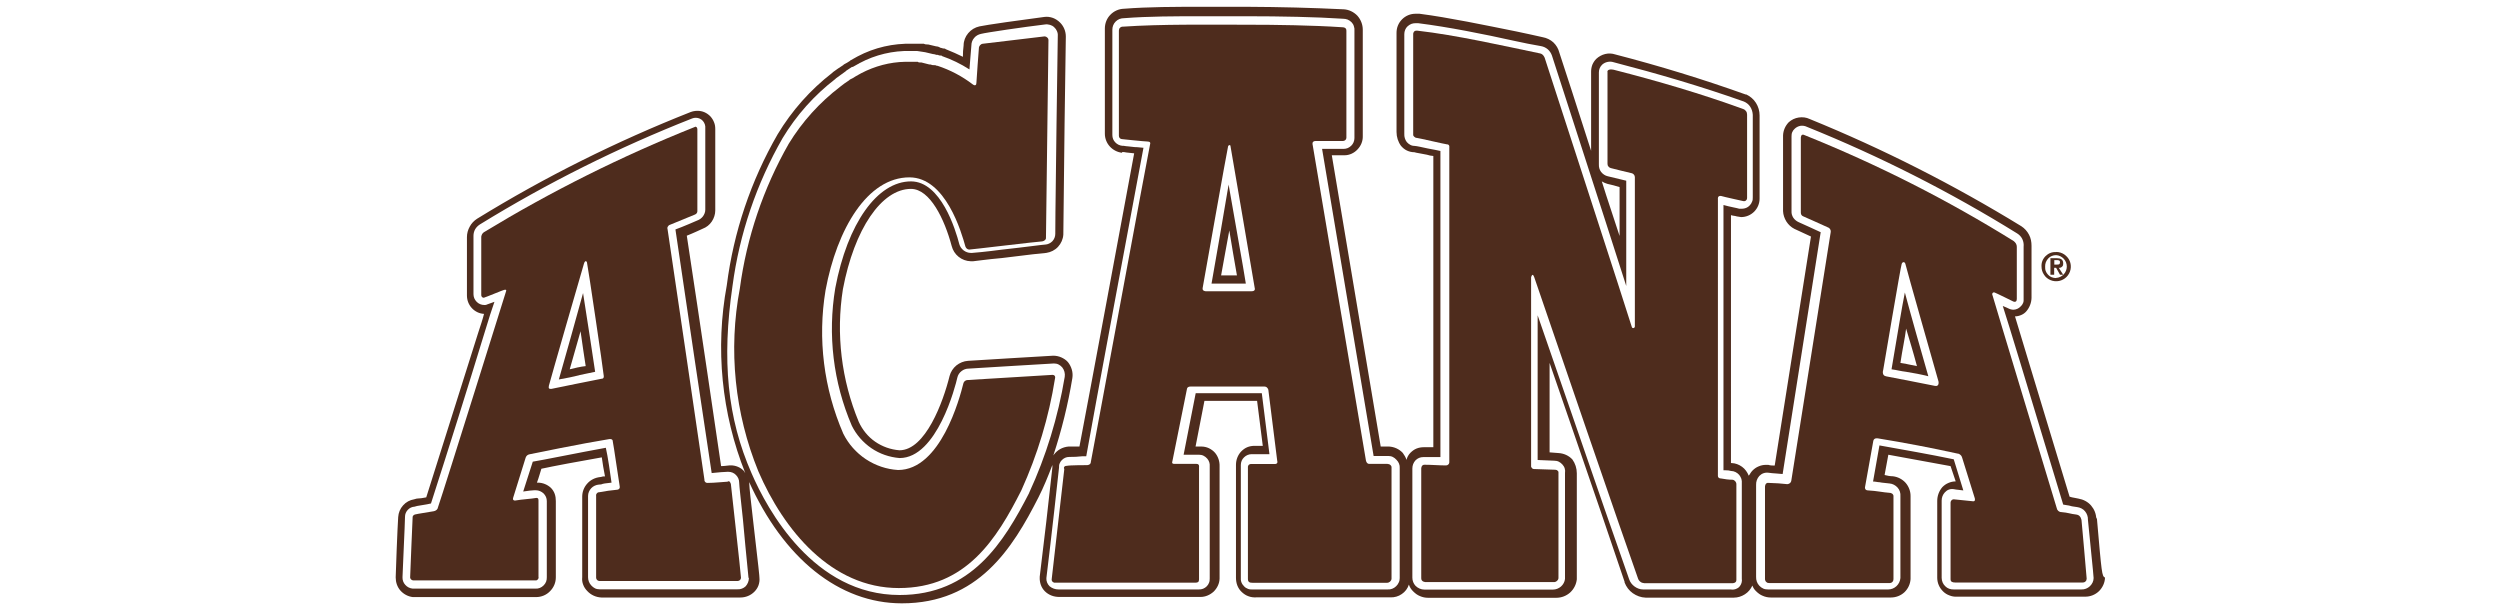
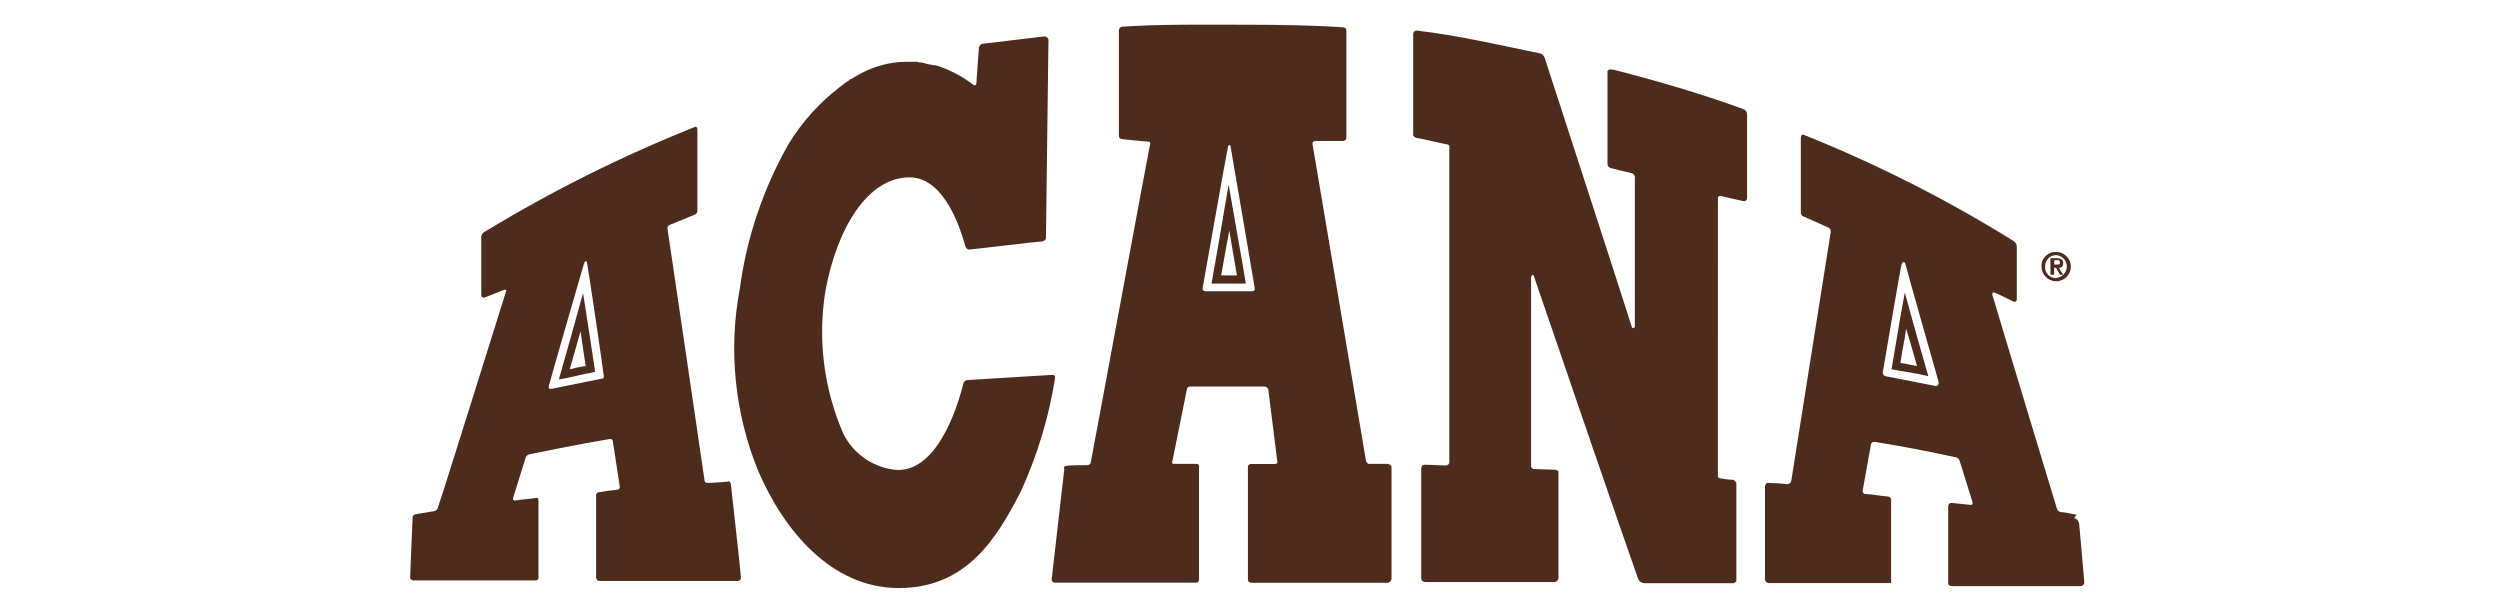
<svg xmlns="http://www.w3.org/2000/svg" id="uuid-e5eabeee-155f-48da-84cc-4fae7f2ee77e" width="180" height="44" viewBox="0 0 180 44">
  <path d="M148.04,18.14c.21,0,.41.06.59.18.17.12.31.28.39.47.08.19.1.4.06.61-.04.2-.14.39-.29.54-.15.15-.34.25-.54.29-.2.04-.42.02-.61-.06-.19-.08-.36-.21-.47-.39-.12-.17-.18-.38-.18-.58-.01-.14.01-.28.06-.41.05-.13.13-.25.23-.35.1-.1.22-.18.35-.23.13-.05.27-.07.41-.06ZM148.04,20.01c.21-.01.41-.11.55-.26.14-.15.22-.35.22-.56s-.08-.41-.22-.56c-.14-.15-.34-.25-.55-.26-.11,0-.21.02-.31.06-.1.04-.19.1-.26.18-.07.08-.13.17-.17.27-.04.1-.05.21-.05.31,0,.11,0,.21.04.32.04.1.09.19.17.27.07.08.16.14.26.18.1.04.21.06.31.06ZM147.63,18.59h.46c.27,0,.46.09.46.37,0,.04,0,.09-.01.13-.01.04-.04.08-.07.11-.03.03-.07.05-.11.07-.04.01-.08.02-.13.01l.32.5h-.23l-.28-.5h-.14v.5h-.27v-1.19ZM147.86,19.05h.23c.14,0,.23,0,.23-.18,0-.14-.14-.14-.23-.14h-.18v.32h-.05Z" style="fill:#4e2c1d;" />
-   <path d="M150.93,37.37c0-.36-.14-.7-.37-.97-.23-.27-.56-.44-.91-.5-.18-.05-.32-.05-.46-.09-.05,0-.14-.05-.18-.05-2.24-7.35-3.34-11.06-3.93-12.98.15,0,.31-.04.45-.1.14-.06.27-.15.37-.27.23-.27.36-.61.37-.96v-3.75c0-.28-.05-.56-.18-.8-.13-.25-.32-.46-.55-.61-4.86-2.98-9.96-5.57-15.24-7.72-.25-.12-.52-.15-.79-.11-.27.04-.52.16-.72.34-.25.26-.4.6-.41.96v5.44c.01.27.1.52.24.75.14.22.34.41.58.53.37.18.82.37,1.19.55l-2.61,16.49c-.15,0-.31,0-.46-.05h-.18c-.18,0-.36.04-.52.11-.17.07-.31.17-.44.3-.14.14-.18.27-.27.37-.1-.25-.26-.48-.48-.64-.22-.16-.48-.26-.75-.27h-.05V15.49c.14.05.32.05.41.09.11.02.21.04.32.05.35,0,.69-.14.94-.39s.39-.59.39-.94v-5.99c0-.32-.09-.63-.26-.9s-.42-.48-.7-.61h-.05c-3.08-1.1-6.21-2.06-9.38-2.88-.24-.08-.49-.09-.73-.03-.24.06-.46.18-.64.35-.12.12-.21.26-.28.42-.06.16-.09.33-.09.49v5.71c-1-3.15-1.92-5.94-2.29-7.08-.07-.28-.22-.53-.43-.73-.21-.19-.48-.32-.76-.37-.59-.14-1.24-.27-1.88-.41-2.29-.46-4.85-1-7-1.28h-.27c-.18,0-.36.03-.53.1-.17.07-.32.17-.45.3-.13.13-.23.28-.3.45-.07.17-.1.35-.1.53v7.13c0,.36.11.71.32,1,.12.14.26.26.43.34.17.08.35.12.53.12.14.05.5.09.91.18.15.05.3.08.46.09v20.97h-.69c-.18,0-.36.03-.53.1-.17.07-.31.18-.44.31-.13.14-.23.31-.27.5-.06-.18-.16-.35-.27-.5-.26-.28-.62-.44-1-.46h-.59l-3.52-20.97h.91c.36,0,.7-.16.94-.42.25-.26.39-.6.38-.96V2.14c0-.37-.14-.73-.39-1.01-.26-.27-.61-.44-.98-.46-2.3-.11-4.61-.17-6.91-.18h-3.43c-1.74,0-3.71,0-5.49.14-.37.01-.72.17-.97.43-.26.26-.4.62-.4.99v7.58c0,.34.13.67.36.92.23.25.54.41.88.45v-.05h.14c.23.05.46.05.73.09-.73,3.93-3.29,17.73-3.94,21.11h-.78c-.22.02-.43.08-.62.19-.19.11-.35.26-.48.45.6-1.82,1.06-3.68,1.37-5.57.03-.2.02-.41-.04-.61-.06-.2-.15-.38-.28-.54-.13-.15-.3-.26-.48-.34-.18-.08-.38-.12-.58-.12-.18,0-6.09.37-6.13.37-.31.02-.6.14-.84.33-.24.2-.41.46-.49.76-.46,1.87-1.74,5.35-3.61,5.35-.63-.05-1.23-.26-1.75-.62-.52-.36-.92-.86-1.18-1.43-1.25-3.02-1.65-6.32-1.14-9.55.82-4.34,2.79-7.22,4.9-7.22,1.37,0,2.42,2.19,2.93,4.11.08.31.25.58.5.78.25.2.55.31.87.32h.18c.09,0,1-.14,2.06-.23,1.83-.23,3.07-.37,3.2-.37.33-.05.63-.2.85-.44.22-.24.36-.55.38-.88,0-.05,0-.41.09-8,.05-3.2.09-6.17.09-6.26,0-.38-.15-.74-.41-1-.15-.15-.33-.27-.52-.34-.2-.07-.41-.1-.62-.07-1.42.18-4.3.59-4.67.68-.32.07-.6.24-.81.49s-.33.56-.33.88c-.04.27-.05.55-.05.82-.37-.18-.78-.37-1.24-.55-.05-.05-.09-.05-.18-.05-.05,0-.14-.05-.18-.05,0,0-.09,0-.09-.05-.05,0-.14-.05-.18-.05h-.05c-.18-.05-.41-.09-.59-.14h-.08c-.08,0-.16-.01-.23-.05h-.82c-1.37-.04-2.73.27-3.94.91t-.09.05c-.14.09-.27.14-.41.23,0,0-.01,0-.02,0,0,0-.01,0-.01,0,0,0,0,0,0,.01,0,0,0,.01,0,.02-.15.1-.3.19-.46.27l-.05.05c-.27.18-.5.32-.73.5l-.05.05c-1.58,1.22-2.91,2.72-3.94,4.43-1.93,3.35-3.17,7.04-3.66,10.87-.84,4.54-.38,9.23,1.33,13.52-.05-.05-.05-.09-.09-.14-.12-.13-.27-.24-.44-.31-.17-.07-.35-.11-.53-.1h-.09c-.09,0-.32.05-.59.05-.37-2.51-1.46-9.96-2.47-16.59.46-.18,1.05-.46,1.14-.5.27-.1.5-.28.66-.52.16-.24.25-.52.25-.8v-5.85c0-.17-.02-.34-.09-.5-.06-.16-.16-.31-.27-.43-.12-.12-.26-.22-.42-.29-.16-.07-.33-.1-.5-.1-.17,0-.34.03-.5.09-5.34,2.11-10.48,4.67-15.37,7.68-.22.14-.41.34-.53.57-.13.23-.2.49-.2.75v4.2c0,.34.12.66.35.91.23.25.54.4.88.42-.09.37-.23.78-.41,1.33-1.19,3.79-3.11,9.87-3.75,11.88-.23.05-.46.08-.69.09l-.18.05c-.31.05-.59.2-.8.44-.21.23-.33.53-.35.84-.05.68-.18,4.11-.18,4.34,0,.35.11.69.34.95.23.26.55.43.89.47h8.88c.38,0,.74-.15,1-.42.27-.27.42-.62.42-1v-5.49c0-.18-.02-.35-.08-.52-.06-.17-.16-.32-.28-.44-.25-.23-.57-.36-.91-.37h-.09c.14-.37.23-.73.32-1,.82-.18,2.79-.55,4.35-.82.05.41.14.91.23,1.37h-.09c-.09,0-.18.05-.27.05-.35.04-.68.2-.91.46-.24.26-.37.6-.37.95v5.8c-.02.18,0,.37.07.54.06.17.17.33.3.46.26.28.62.44,1,.46h10.02c.38,0,.74-.15,1-.41.13-.13.24-.29.3-.46.06-.17.09-.36.07-.54,0-.14-.05-.64-.46-4.16-.14-1.19-.27-2.38-.27-2.6,0-.08,0-.16-.05-.23,2.52,5.62,6.54,8.82,11.03,8.82,5.49,0,7.96-3.93,9.84-7.63.37-.73.69-1.51,1-2.33v.18c-.28,2.62-.59,5.24-.91,7.86v.05c-.01.18.02.37.08.54.06.17.16.33.29.46.14.14.3.24.48.31.18.07.37.1.57.1h10.16c.35,0,.69-.15.95-.39.25-.25.41-.58.42-.93v-8.09c.01-.35-.1-.69-.32-.96-.12-.14-.28-.26-.45-.34-.17-.08-.36-.12-.55-.12h-.41l.64-3.29h3.79l.41,3.24h-.59c-.18,0-.36.03-.53.1-.17.07-.31.18-.44.31-.24.26-.37.6-.37.96v8.13c0,.19.03.38.1.56.07.18.18.34.32.47.14.13.3.24.48.3.18.07.37.09.56.08h9.66c.29.01.58-.07.82-.24.24-.16.42-.4.51-.68.06.19.17.36.32.5.14.14.3.26.48.33.18.08.38.12.57.12h9.25c.37,0,.72-.14.99-.38.27-.25.44-.58.48-.95v-7.63c0-.36-.11-.71-.32-1-.26-.28-.62-.44-1-.46l-.64-.05v-6.44c1.19,3.43,2.61,7.58,3.71,10.78l1.69,4.98v.05c.12.31.32.58.59.77s.59.31.92.32h6.36c.28,0,.56-.09.79-.24.24-.15.42-.37.54-.63.06.16.15.3.27.41.14.14.3.26.48.33.18.08.38.12.57.12h8.65c.36,0,.71-.13.98-.38.26-.25.42-.59.44-.95v-5.94c.01-.36-.12-.71-.35-.98-.24-.27-.57-.44-.93-.48-.2,0-.4-.04-.59-.09l.27-1.46c1.51.27,2.97.55,4.48.82l.37,1.1c-.18,0-.36.04-.52.11-.17.07-.31.17-.44.3-.24.28-.37.63-.37,1v5.53c0,.18.04.37.11.53.07.17.18.32.31.45.13.13.29.23.46.29.17.07.35.1.54.09h9.24c.37,0,.72-.14.99-.4.26-.26.42-.61.43-.97-.23-.13-.23-.22-.59-4.34ZM53.92,41.62c0,.22-.09.43-.23.59-.08.08-.17.13-.27.17-.1.04-.21.06-.32.05h-9.93c-.11,0-.23-.02-.33-.07-.1-.05-.19-.12-.27-.21-.15-.16-.23-.37-.23-.59v-5.85c0-.21.09-.41.23-.56.14-.15.34-.24.55-.26.09,0,.19-.01.27-.05.18-.05.41-.05.64-.09-.09-.64-.27-1.92-.41-2.51-1.78.32-4.67.91-5.26,1-.14.41-.46,1.46-.69,2.15.32-.05.64-.09.78-.09h.14c.2,0,.4.09.55.23.07.07.13.16.17.25.04.09.06.2.06.3v5.48c0,.11-.01.22-.05.32-.04.1-.1.19-.18.27-.08.08-.17.14-.27.18-.1.04-.21.06-.32.05h-8.84c-.2-.02-.39-.11-.53-.27-.14-.15-.21-.35-.2-.56,0-.23.18-3.93.18-4.34,0-.19.07-.36.2-.5.13-.14.3-.22.49-.23l.18-.05c.23-.05.64-.09,1-.18,1.31-4.07,2.59-8.15,3.84-12.24.32-1.05.55-1.78.73-2.28-.27.09-.5.18-.5.18-.07.04-.15.06-.23.05-.1,0-.21-.02-.3-.06-.1-.04-.18-.1-.25-.17-.07-.07-.13-.16-.17-.25-.04-.1-.06-.2-.06-.3v-4.2c0-.16.04-.33.12-.47.08-.14.2-.26.34-.35,4.86-2.99,9.97-5.54,15.28-7.63.09-.04.18-.05.27-.05.1,0,.19.02.28.06.09.04.17.1.23.17.06.07.11.16.14.25.03.09.04.19.03.29v5.85c0,.18-.07.34-.17.48-.11.14-.25.24-.42.3,0,0-1.05.46-1.56.64.59,4.02,2.29,15.49,2.61,17.54.46-.05.96-.09,1.14-.09h.06c.21,0,.41.08.55.23.15.15.23.34.23.55,0,.18.14,1.42.27,2.65.27,3.01.4,4.06.4,4.19ZM74.1,35.49c-1.83,3.56-4.16,7.35-9.33,7.35-6.18,0-9.52-6.13-10.66-8.77-1.74-3.97-2.15-8.13-1.37-13.48.5-3.75,1.73-7.37,3.61-10.65.99-1.64,2.27-3.08,3.79-4.25l.05-.05c.23-.18.46-.32.69-.5l.05-.05.41-.27h.06c.14-.09.27-.14.41-.23.05,0,.05-.05.09-.05,1.12-.6,2.39-.9,3.66-.87h.46l.59.09c.18.05.41.09.59.14h.05l.18.05h.09s.09.05.18.05c.02,0,.05,0,.07,0,.02,0,.05.02.06.04.69.24,1.35.56,1.97.96.05-.55.09-1.23.14-1.74,0-.19.07-.38.2-.53.12-.15.3-.25.49-.29.32-.09,3.11-.5,4.62-.68.12-.02.23,0,.35.03.11.03.22.09.3.17.09.08.16.18.2.28.05.11.07.23.06.34,0,.09-.05,3.06-.09,6.26-.09,6.49-.09,7.95-.09,8,0,.2-.08.39-.21.53-.14.14-.32.23-.52.24-.14,0-1.42.18-3.16.37-1.05.14-2.01.23-2.1.23h-.09c-.19,0-.37-.07-.52-.18-.15-.12-.26-.27-.31-.45-.27-1.05-1.33-4.52-3.48-4.52-2.42,0-4.57,3.02-5.45,7.68-.56,3.35-.15,6.79,1.19,9.91.32.65.81,1.21,1.41,1.62.6.41,1.3.65,2.03.71,2.7,0,4.03-5.21,4.16-5.8.04-.18.15-.35.3-.46.15-.12.33-.18.52-.18.05,0,5.95-.37,6.13-.37.11,0,.23.02.33.07.1.05.19.12.27.21.08.1.13.21.16.32.03.12.04.24.02.36-.48,2.89-1.34,5.71-2.57,8.37h0ZM100.78,41.62c0,.11-.02.22-.07.32-.04.1-.11.19-.19.27s-.18.14-.28.18c-.1.04-.22.06-.33.05h-9.7c-.12.01-.24,0-.35-.04-.11-.04-.21-.1-.29-.19-.08-.08-.15-.18-.19-.29-.04-.11-.05-.23-.04-.35v-8.09c0-.21.08-.41.23-.55.15-.15.35-.23.55-.23h1.28l-.55-4.39h-4.76l-.87,4.43h1.1c.11,0,.23.02.33.07.1.05.19.12.27.21.13.15.2.35.18.55v8.09c0,.1-.01.21-.05.3-.04.1-.09.18-.17.26-.07.07-.16.13-.26.17-.1.04-.2.05-.3.05h-10.11c-.23,0-.46-.08-.64-.23-.08-.08-.14-.17-.18-.27-.04-.1-.06-.21-.05-.32.37-3.02.87-7.54.91-7.95,0-.1,0-.2.04-.29.03-.09.09-.18.16-.25.07-.07.15-.13.24-.17.09-.04.19-.06.29-.06.32,0,.64-.01.96-.05h.27c.41-2.38,3.57-19.28,4.12-22.21-.14,0-.37-.05-.64-.05-.32-.05-.59-.05-.78-.09h-.09c-.2-.02-.38-.1-.52-.25-.14-.14-.21-.33-.21-.53V2.14c0-.11.02-.22.06-.32.04-.1.1-.19.18-.27.08-.08.17-.14.27-.18.1-.04.21-.06.32-.06,1.78-.14,3.75-.14,5.49-.14h3.43c2.29,0,4.94.05,6.86.18.11,0,.23.02.33.06.1.04.2.11.28.19.08.08.14.18.17.29.04.11.05.22.04.33v7.72c0,.1-.02.2-.06.3s-.1.18-.17.25c-.07.07-.16.13-.25.17-.1.04-.2.06-.3.06h-1.55l3.71,22.11h1.05c.11,0,.23.02.33.07.1.05.19.12.27.21.08.08.14.17.18.27.04.1.06.21.05.32v7.91ZM124.66,42.44h-6.36c-.22,0-.43-.08-.61-.21-.18-.13-.32-.31-.39-.52l-1.74-4.98c-1.51-4.34-3.57-10.37-4.85-14.03v10.42l1.19.05c.11,0,.23.02.33.07.1.05.19.12.27.21.07.08.13.17.16.28.03.1.04.21.02.32v7.63c-.02.21-.13.41-.29.55-.16.14-.37.22-.58.22h-9.25c-.24,0-.47-.1-.64-.27-.15-.16-.23-.37-.23-.59v-7.86c0-.22.08-.43.23-.59.07-.07.16-.13.25-.17.09-.04.2-.06.3-.06h1.24V10.87c-.18-.05-.46-.09-.91-.18-.41-.09-.82-.18-.91-.18-.11,0-.23-.02-.33-.07s-.19-.12-.27-.21c-.13-.17-.19-.38-.18-.59V2.46c0-.11.02-.21.06-.31.04-.1.1-.19.18-.26.08-.07.17-.13.27-.17.1-.04.21-.05.31-.05h.18c2.15.27,4.71.78,6.96,1.28.62.14,1.25.26,1.88.37.18.03.35.11.49.23.14.12.24.28.3.45.46,1.46,3.75,11.56,5.35,16.59v-7.58c-.23-.05-.59-.14-1.33-.32-.19-.04-.36-.16-.48-.31-.12-.16-.17-.36-.16-.55v-6.62c0-.21.08-.4.23-.55.11-.1.24-.17.39-.2.14-.03.29-.03.44.02,3.16.82,6.31,1.74,9.38,2.83.19.08.35.21.46.38.11.17.17.37.18.58v5.94c0,.11,0,.21-.05.31-.04.1-.09.19-.17.27-.07.08-.16.14-.26.18-.1.04-.2.06-.31.06h-.18c-.14-.05-.69-.14-1.14-.27v19.1h.14c.14,0,.28.01.41.05.11,0,.22.03.32.08.1.05.19.12.26.2.07.09.13.19.16.29s.04.22.03.33v6.85c.02.1.01.21-.02.31-.03.1-.08.19-.15.27-.07.08-.16.13-.26.17-.1.04-.2.05-.31.04h0ZM115.33,13.06c.13.08.27.14.41.18.29.06.58.14.87.23v3.52c-.41-1.28-.87-2.6-1.28-3.93h0ZM150.74,41.62c0,.22-.1.43-.27.59-.16.15-.38.24-.6.23h-9.2c-.11,0-.22-.01-.33-.05-.11-.04-.2-.1-.28-.18-.08-.08-.15-.17-.19-.27-.04-.1-.07-.21-.07-.33v-5.57c0-.22.08-.43.23-.59.08-.09.18-.16.29-.2.11-.04.23-.05.35-.03.23.05.46.05.69.09l-.69-2.24c-1.78-.37-3.57-.68-5.35-1l-.46,2.6c.18,0,.32.05.46.05.23.05.46.05.73.09.22.02.43.13.58.3.15.17.22.39.2.62v5.89c-.02.22-.12.43-.28.58-.16.15-.37.24-.59.24h-8.65c-.12,0-.24-.01-.35-.06-.11-.05-.21-.12-.29-.21-.16-.17-.24-.4-.23-.64v-6.62c-.01-.23.07-.46.23-.64.09-.09.19-.16.31-.2.12-.04.25-.05.37-.03.32.05.69.05,1,.09l2.74-17.41c-.37-.18-1.1-.5-1.6-.73-.15-.07-.28-.18-.37-.31-.09-.14-.14-.3-.13-.47v-5.39c0-.1.01-.21.05-.3.04-.1.1-.18.18-.25.11-.11.26-.18.41-.21.16-.02.32,0,.46.07,5.26,2.12,10.33,4.69,15.15,7.68.16.1.29.24.37.41.08.17.11.36.09.55v3.75c.01.1,0,.21-.04.3-.04.1-.1.18-.18.25-.13.14-.31.22-.5.23-.13,0-.25-.03-.37-.09,0,0-.18-.09-.41-.18.46,1.42,1.56,5.07,4.35,14.3.23.05.37.05.5.09.14.05.28.05.5.09.22.03.43.13.57.3.14.17.22.39.21.61.41,4.06.41,4.15.41,4.2h0Z" style="fill:#4e2c1d;" />
  <path d="M87.23,20.42h2.47c-.18-1.19-.82-4.66-1.24-7.13-.4,2.38-.81,4.76-1.23,7.13ZM87.92,19.83c.14-.82.37-2.01.59-3.24.18,1.1.37,2.24.55,3.24h-1.14Z" style="fill:#4e2c1d;" />
  <path d="M136.19,26.59c.37.05.69.14,1.05.18.55.09,1.05.18,1.6.32-.55-1.92-1.24-4.34-1.69-6.03-.23,1.14-.5,2.83-.96,5.53ZM138.02,26.36l-.69-.14c-.18-.05-.32-.05-.5-.09.14-.96.32-1.74.41-2.47.23.78.5,1.64.78,2.7Z" style="fill:#4e2c1d;" />
  <path d="M40.24,27.32c.5-.09,1-.18,1.51-.32.37-.09.73-.14,1.1-.23-.14-.91-.55-3.7-.87-5.67-.57,2.07-1.15,4.15-1.74,6.21ZM41.61,26.45c-.18.05-.41.09-.59.14.23-.78.5-1.78.78-2.74.14.96.27,1.92.37,2.51-.19.02-.37.05-.55.09Z" style="fill:#4e2c1d;" />
  <path d="M52.41,34.68c-.18,0-.96.09-1.46.09-.03,0-.06,0-.09-.01-.03-.01-.05-.03-.08-.05-.02-.02-.04-.05-.05-.08-.01-.03-.02-.06-.01-.09,0-.09-2.65-18-2.65-18-.01-.04-.02-.07-.02-.11,0-.04.01-.08.03-.11.02-.03.04-.06.07-.09.03-.02.06-.04.1-.05.23-.09,1.78-.73,1.78-.73.06-.02.11-.06.14-.11.03-.05.05-.11.04-.17v-5.85c0-.18-.14-.23-.18-.18-5.27,2.1-10.35,4.64-15.19,7.58-.05.04-.1.08-.13.14-.03.06-.05.12-.06.18v4.2c0,.18.18.23.23.18.05,0,1.37-.55,1.42-.55s.18-.05.14.09c-.05.14-4.35,13.94-4.94,15.67-.03.05-.07.09-.12.12-.05.03-.1.05-.16.06-.5.09-1.14.18-1.33.23-.18.05-.18.18-.18.18,0,0-.18,4.11-.18,4.34,0,.03,0,.06.02.09.01.03.03.05.05.07.02.02.05.04.07.05.03.01.06.02.09.02h8.74s.08,0,.11,0c.04-.01.07-.03.1-.06.03-.03.05-.06.06-.1.01-.04.01-.07,0-.11v-5.48c0-.09,0-.23-.23-.18-.23.05-.96.09-1.46.18-.09,0-.18-.05-.14-.18.05-.14.91-2.92.91-2.92.02-.06.06-.11.1-.15.05-.04.11-.07.17-.08.23-.05,3.79-.78,5.77-1.1.09,0,.23,0,.23.18.05.18.46,3.06.5,3.24,0,.03,0,.06,0,.08,0,.03-.02.05-.04.08-.02.02-.04.04-.07.05-.03.01-.05.02-.08.02-.43.04-.86.1-1.28.18-.03,0-.07,0-.1.02-.03.01-.06.04-.08.06-.02.03-.04.06-.05.09,0,.03-.01.07,0,.1v5.89c0,.06.03.12.07.16.04.04.1.07.16.07h9.97c.06,0,.12-.03.16-.07.04-.04.07-.1.07-.16,0-.23-.73-6.72-.73-6.76-.04-.05-.04-.23-.23-.18ZM43.31,27.27c-1.14.23-2.52.5-3.61.73-.14,0-.23,0-.18-.23.05-.23,2.42-8.45,2.52-8.77.09-.32.23-.18.23-.05.05.14,1.19,7.86,1.19,8.04.05.23-.05.28-.14.28Z" style="fill:#4e2c1d;" />
  <path d="M70.76,3.15c-.08.01-.15.05-.2.11-.05.06-.08.13-.08.21,0,0-.18,2.33-.18,2.51,0,.14-.09.23-.27.09-.76-.58-1.61-1.03-2.52-1.33h-.05c-.07-.04-.15-.06-.23-.05h-.05c-.09,0-.14-.05-.23-.05h-.05l-.55-.14h-.09c-.06,0-.13,0-.18-.05h-.91c-1.1.02-2.18.31-3.16.82-.14.09-.27.14-.41.23-.13.09-.27.17-.41.23l-.05.05c-.22.14-.43.29-.64.46-1.48,1.13-2.74,2.52-3.71,4.11-1.83,3.21-3.03,6.75-3.52,10.42-.84,4.42-.37,8.99,1.33,13.16,1.83,4.25,5.26,8.41,10.11,8.41s7.05-3.52,8.83-7.04c1.16-2.56,1.98-5.27,2.42-8.04.05-.18-.05-.27-.18-.27s-5.95.37-6.09.37c-.07,0-.14.02-.2.06-.06.04-.1.1-.12.16-.27,1.1-1.65,6.26-4.71,6.26-.83-.05-1.62-.32-2.32-.78-.69-.46-1.25-1.09-1.62-1.83-1.41-3.25-1.86-6.83-1.28-10.33.82-4.43,3.02-8.13,6.04-8.13,2.61,0,3.75,3.97,4.03,4.98.02.06.06.11.1.15.05.04.11.07.17.07.14,0,5.03-.59,5.26-.59.23-.05.27-.18.27-.23s.18-14.03.18-14.26c0-.07-.03-.14-.09-.19-.05-.05-.12-.08-.19-.08" style="fill:#4e2c1d;" />
  <path d="M99.91,33.4h-1.33c-.18,0-.23-.23-.23-.23l-3.84-22.75s-.09-.27.23-.27h1.97c.06,0,.11-.03.16-.07.04-.04.07-.1.07-.16V2.23c0-.09,0-.27-.32-.27-2.1-.14-4.71-.18-6.86-.18-2.84,0-6.13-.05-8.92.14-.04,0-.07,0-.11.02-.03.01-.06.03-.09.06-.03.03-.05.06-.06.09-.01.03-.02.07-.02.11v7.58c0,.05.02.11.05.15.03.04.08.07.13.08-.05,0,1.69.18,1.88.18s.23.09.18.23c-.05.14-4.21,22.66-4.26,22.84,0,.18-.18.23-.27.23s-1.24,0-1.46.05c-.23,0-.23.18-.18.23,0,.05-.91,7.95-.91,7.95,0,.03,0,.07.02.1.01.03.04.06.06.08.03.02.06.04.09.05.03,0,.07.01.1,0h10.11c.14,0,.23-.05.23-.23v-8.09s.05-.23-.18-.23h-1.6c-.23,0-.14-.18-.14-.18l1.05-5.21s0-.18.27-.18h5.31c.06,0,.13.02.18.07.05.04.08.1.1.16l.64,5.12s.09.23-.18.23h-1.74s-.09.02-.13.06c-.03.03-.05.08-.06.13v8.09c0,.23.14.27.32.27h9.7c.08,0,.15-.03.21-.08s.1-.12.11-.2v-7.95s0-.08,0-.12c-.01-.04-.03-.07-.06-.11-.03-.03-.06-.05-.1-.07-.04-.02-.08-.02-.12-.02ZM90.11,20.97h-3.29s-.27,0-.23-.23c.05-.27,1.78-10.05,1.83-10.19,0-.09.18-.18.18,0,.05.23,1.74,10.19,1.74,10.19,0,0,.09.23-.23.23h0Z" style="fill:#4e2c1d;" />
  <path d="M115.74,5.16v6.62c0,.07.01.14.06.2.04.06.1.1.17.12,0,0,1.46.37,1.51.37.06.01.12.05.16.1.04.05.07.11.07.18v10.74s0,.06-.02.08c-.02.02-.04.04-.07.05-.03,0-.06,0-.08-.01-.03-.01-.04-.04-.05-.07-.05-.23-6.27-19.37-6.27-19.37,0,0-.09-.27-.32-.32-2.65-.55-6.09-1.33-8.83-1.64-.32-.05-.32.23-.32.23v7.17s0,.08,0,.12c.01.04.03.07.06.1.03.03.06.05.09.07.04.02.08.03.12.03.09,0,2.06.46,2.15.46.23,0,.18.23.18.23v22.66s0,.06-.02.09c-.01.03-.03.05-.05.07s-.05.04-.07.05c-.03.01-.06.02-.09.02-.5,0-1.05-.05-1.56-.05-.23,0-.23.27-.23.27v7.91c0,.27.32.27.32.27h9.24c.08,0,.15-.03.21-.08.06-.05.1-.12.11-.2v-7.54s0-.07,0-.1c0-.03-.02-.07-.05-.09s-.05-.05-.08-.06-.07-.02-.1-.02c-.41,0-1.14-.05-1.51-.05-.03,0-.07,0-.1-.02-.03-.01-.06-.03-.08-.06-.02-.03-.04-.06-.05-.09,0-.03,0-.07,0-.1v-13.53s.09-.41.23,0c1.14,3.34,6.54,19.1,7.46,21.66.03.1.09.19.17.25.08.07.18.1.29.11h6.36s.27,0,.27-.23v-6.9c0-.08-.03-.15-.08-.21-.05-.06-.12-.1-.2-.11-.28,0-.55-.04-.82-.09-.27,0-.23-.23-.23-.23V14.34s-.05-.27.23-.23c.14.05,1.6.37,1.6.37.03,0,.07,0,.1,0,.03,0,.06-.02.09-.05.03-.02.05-.05.06-.08.01-.03.02-.06.02-.1v-5.99c0-.09-.02-.18-.07-.25-.05-.07-.12-.13-.21-.16-3.02-1.1-6.13-2.01-9.33-2.83-.45-.09-.45.14-.45.14Z" style="fill:#4e2c1d;" />
-   <path d="M149.51,37.05c-.46-.05-.59-.14-1.1-.18-.08,0-.15-.03-.21-.08-.06-.05-.1-.12-.11-.19,0,0-4.62-15.26-4.62-15.31-.09-.18.05-.27.14-.23.14.05,1.33.64,1.33.64,0,0,.27.14.27-.18v-3.75c0-.08-.02-.16-.06-.23-.04-.07-.1-.13-.16-.18-4.79-2.98-9.83-5.53-15.06-7.63-.27-.14-.27.18-.27.18v5.39c0,.06.01.12.04.17.03.05.08.09.14.11,0,0,1.65.73,1.83.82.05.03.09.08.12.14.03.06.03.12.02.18l-2.84,17.91c-.01.06-.05.12-.1.16-.05.04-.11.06-.18.07-.44-.05-.88-.08-1.33-.09-.28-.05-.28.27-.28.27v6.67s.01.08.03.11c.02.04.04.07.07.09.03.03.07.04.1.06.04.01.08.01.12.01h8.65s.07,0,.11-.02c.03-.01.06-.03.09-.06.03-.03.05-.06.06-.09.01-.03.02-.07.02-.11v-5.89s0-.07,0-.11c0-.04-.02-.07-.04-.1-.02-.03-.05-.06-.08-.07-.03-.02-.07-.03-.1-.04-.64-.05-.91-.14-1.6-.18-.27,0-.23-.23-.23-.23l.59-3.29s0-.27.32-.23c1.97.32,3.89.69,5.76,1.1.07,0,.15.04.2.09.06.05.1.11.12.19l.91,2.92s.09.27-.14.23l-1.37-.14s-.06,0-.09.02c-.03.01-.05.03-.07.05-.02.02-.04.05-.05.07-.01.03-.02.06-.02.09v5.53c0,.18.14.23.32.23h9.2s.07,0,.11-.02c.03-.01.06-.03.09-.06.03-.03.05-.06.06-.09.01-.03.02-.07.02-.11,0-.09-.37-4.2-.37-4.2,0,0-.04-.37-.36-.41ZM139.3,27.78c-1.1-.23-2.38-.46-3.48-.68-.37-.05-.23-.46-.23-.46,0,0,1.28-7.58,1.33-7.63.05-.18.23-.18.27,0,0,.09,2.38,8.45,2.38,8.45,0,0,.09.41-.28.32Z" style="fill:#4e2c1d;" />
+   <path d="M149.51,37.05c-.46-.05-.59-.14-1.1-.18-.08,0-.15-.03-.21-.08-.06-.05-.1-.12-.11-.19,0,0-4.62-15.26-4.62-15.31-.09-.18.05-.27.14-.23.14.05,1.33.64,1.33.64,0,0,.27.14.27-.18v-3.75c0-.08-.02-.16-.06-.23-.04-.07-.1-.13-.16-.18-4.79-2.98-9.83-5.53-15.06-7.63-.27-.14-.27.18-.27.18v5.39c0,.06.01.12.04.17.03.05.08.09.14.11,0,0,1.65.73,1.83.82.05.03.09.08.12.14.03.06.03.12.02.18l-2.84,17.91c-.01.06-.05.12-.1.16-.05.04-.11.06-.18.07-.44-.05-.88-.08-1.33-.09-.28-.05-.28.27-.28.27v6.67s.01.08.03.11c.02.04.04.07.07.09.03.03.07.04.1.06.04.01.08.01.12.01h8.65s.07,0,.11-.02v-5.89s0-.07,0-.11c0-.04-.02-.07-.04-.1-.02-.03-.05-.06-.08-.07-.03-.02-.07-.03-.1-.04-.64-.05-.91-.14-1.6-.18-.27,0-.23-.23-.23-.23l.59-3.29s0-.27.32-.23c1.97.32,3.89.69,5.76,1.1.07,0,.15.04.2.09.06.05.1.11.12.19l.91,2.92s.09.27-.14.23l-1.37-.14s-.06,0-.09.02c-.03.01-.05.03-.07.05-.02.02-.04.05-.05.07-.01.03-.02.06-.02.09v5.53c0,.18.14.23.32.23h9.2s.07,0,.11-.02c.03-.01.06-.03.09-.06.03-.03.05-.06.06-.09.01-.03.02-.07.02-.11,0-.09-.37-4.2-.37-4.2,0,0-.04-.37-.36-.41ZM139.3,27.78c-1.1-.23-2.38-.46-3.48-.68-.37-.05-.23-.46-.23-.46,0,0,1.28-7.58,1.33-7.63.05-.18.23-.18.27,0,0,.09,2.38,8.45,2.38,8.45,0,0,.09.41-.28.32Z" style="fill:#4e2c1d;" />
</svg>